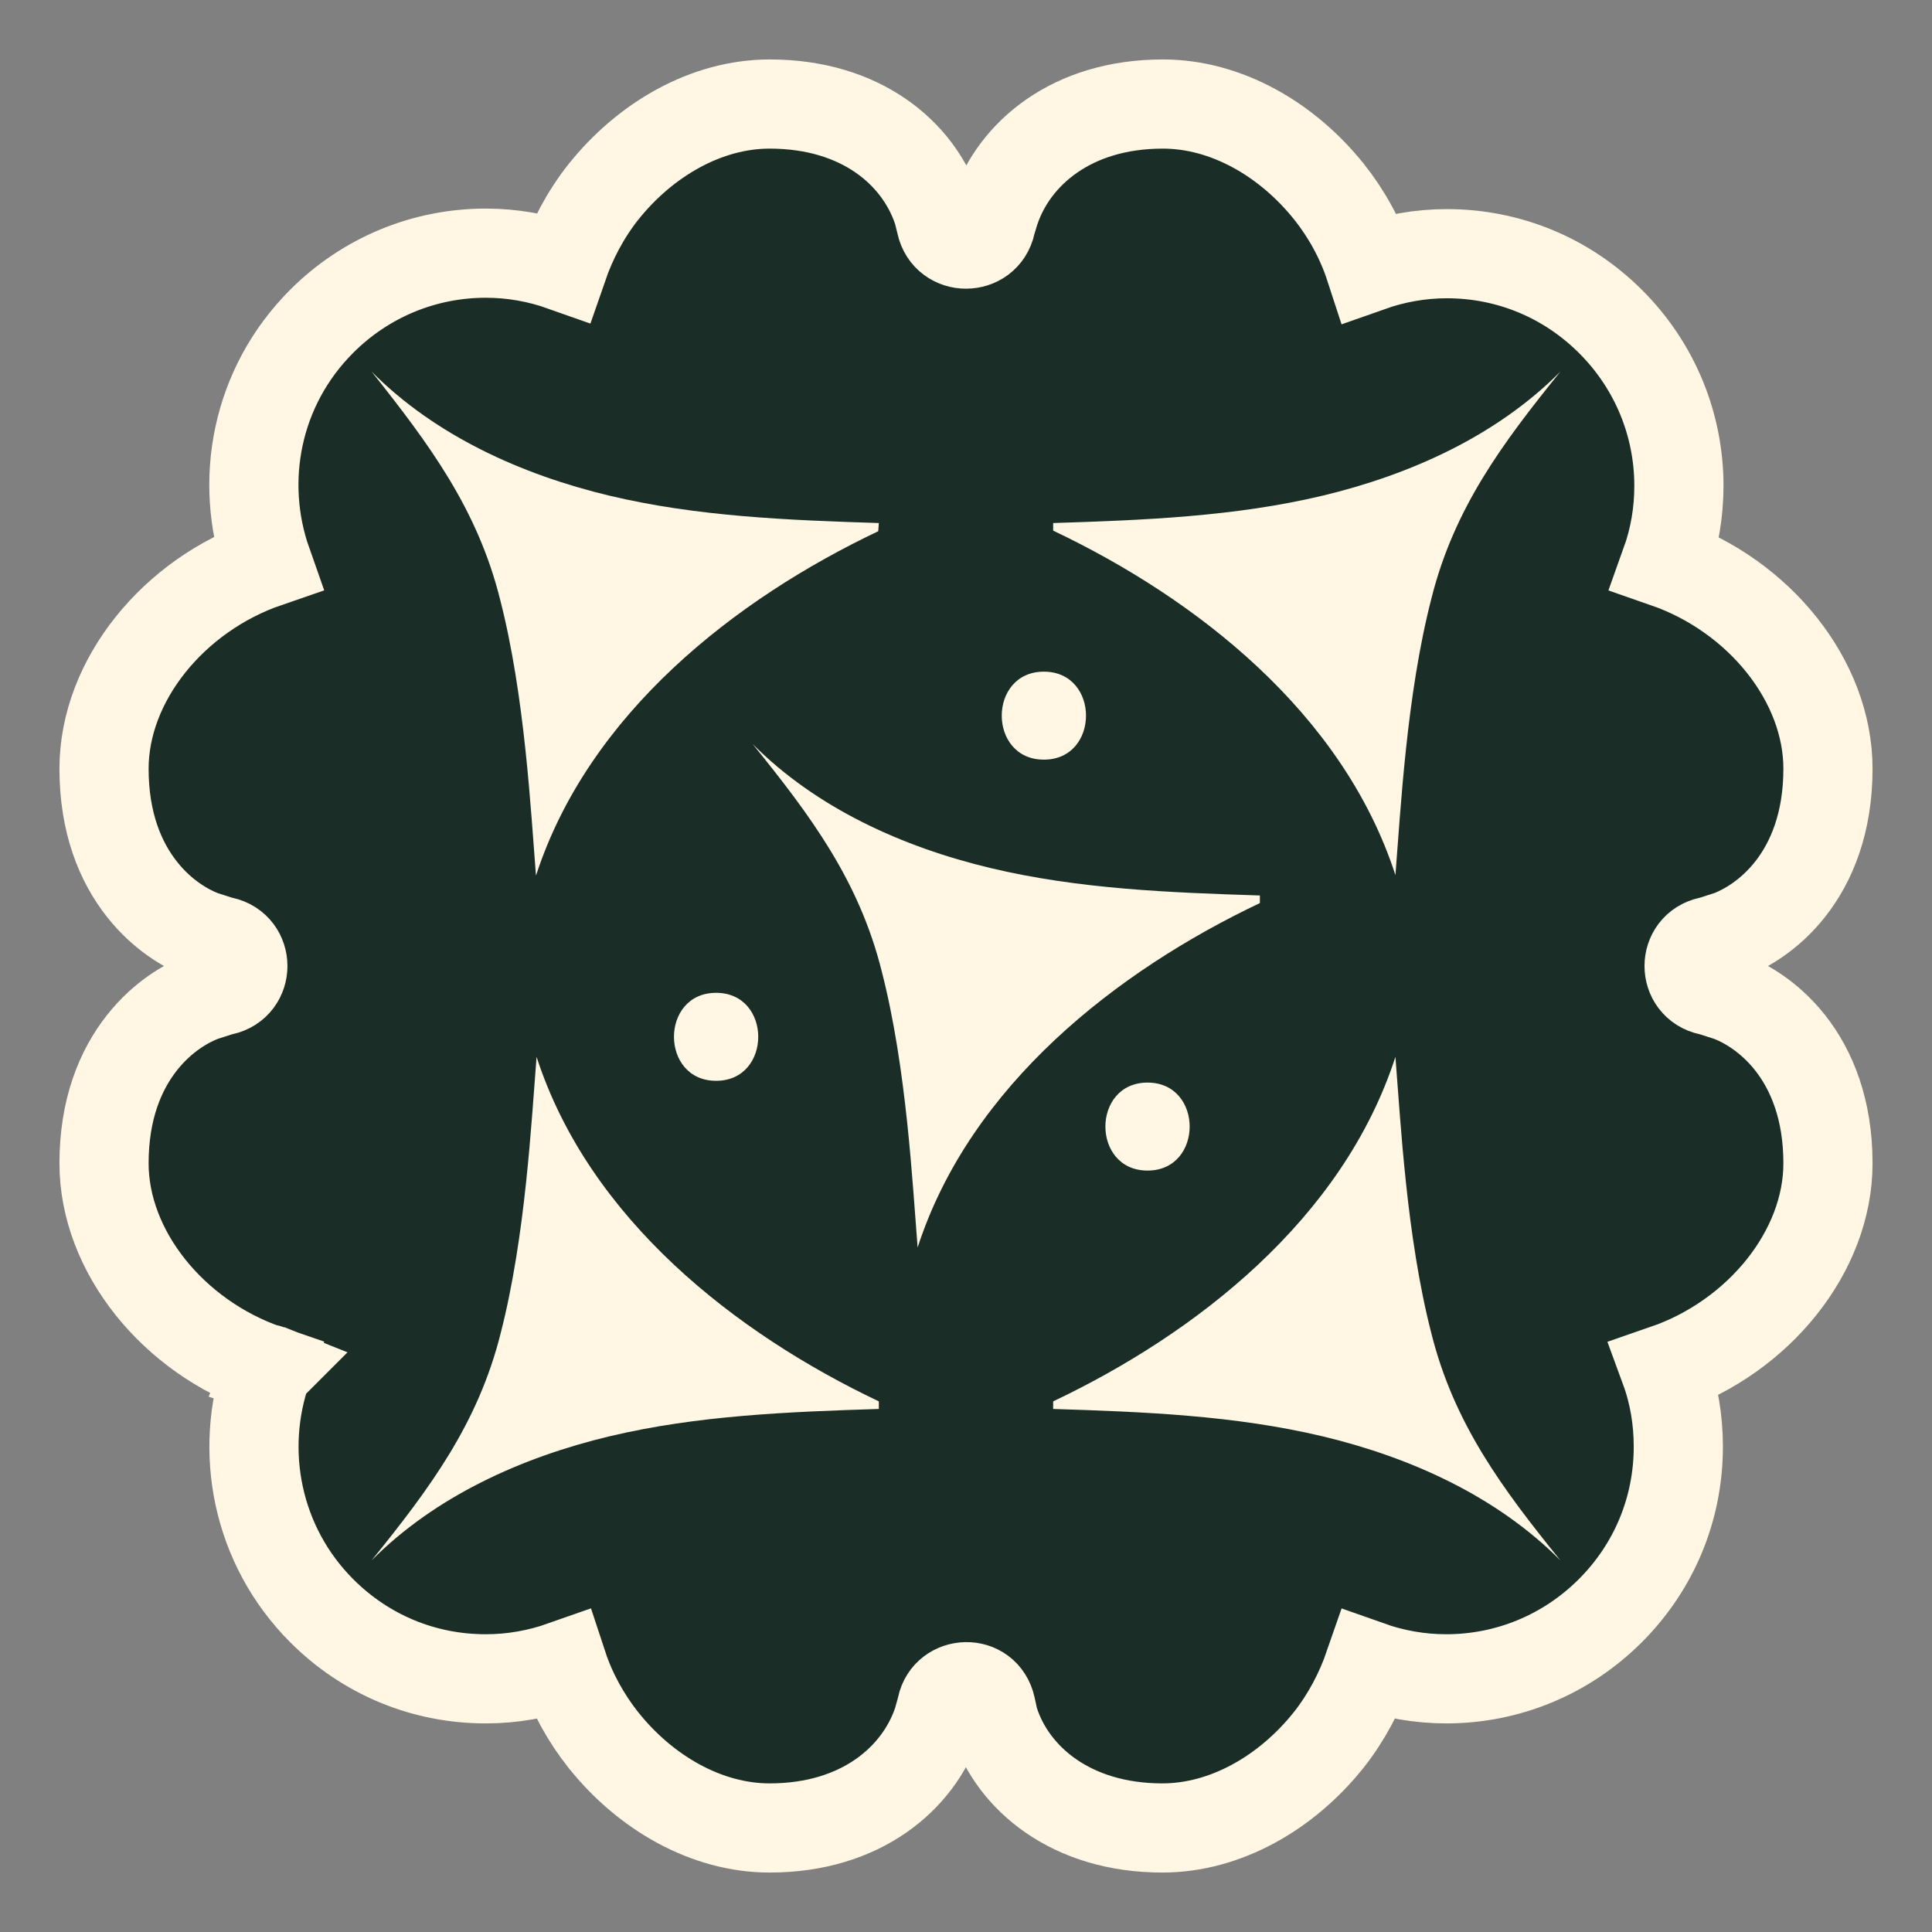
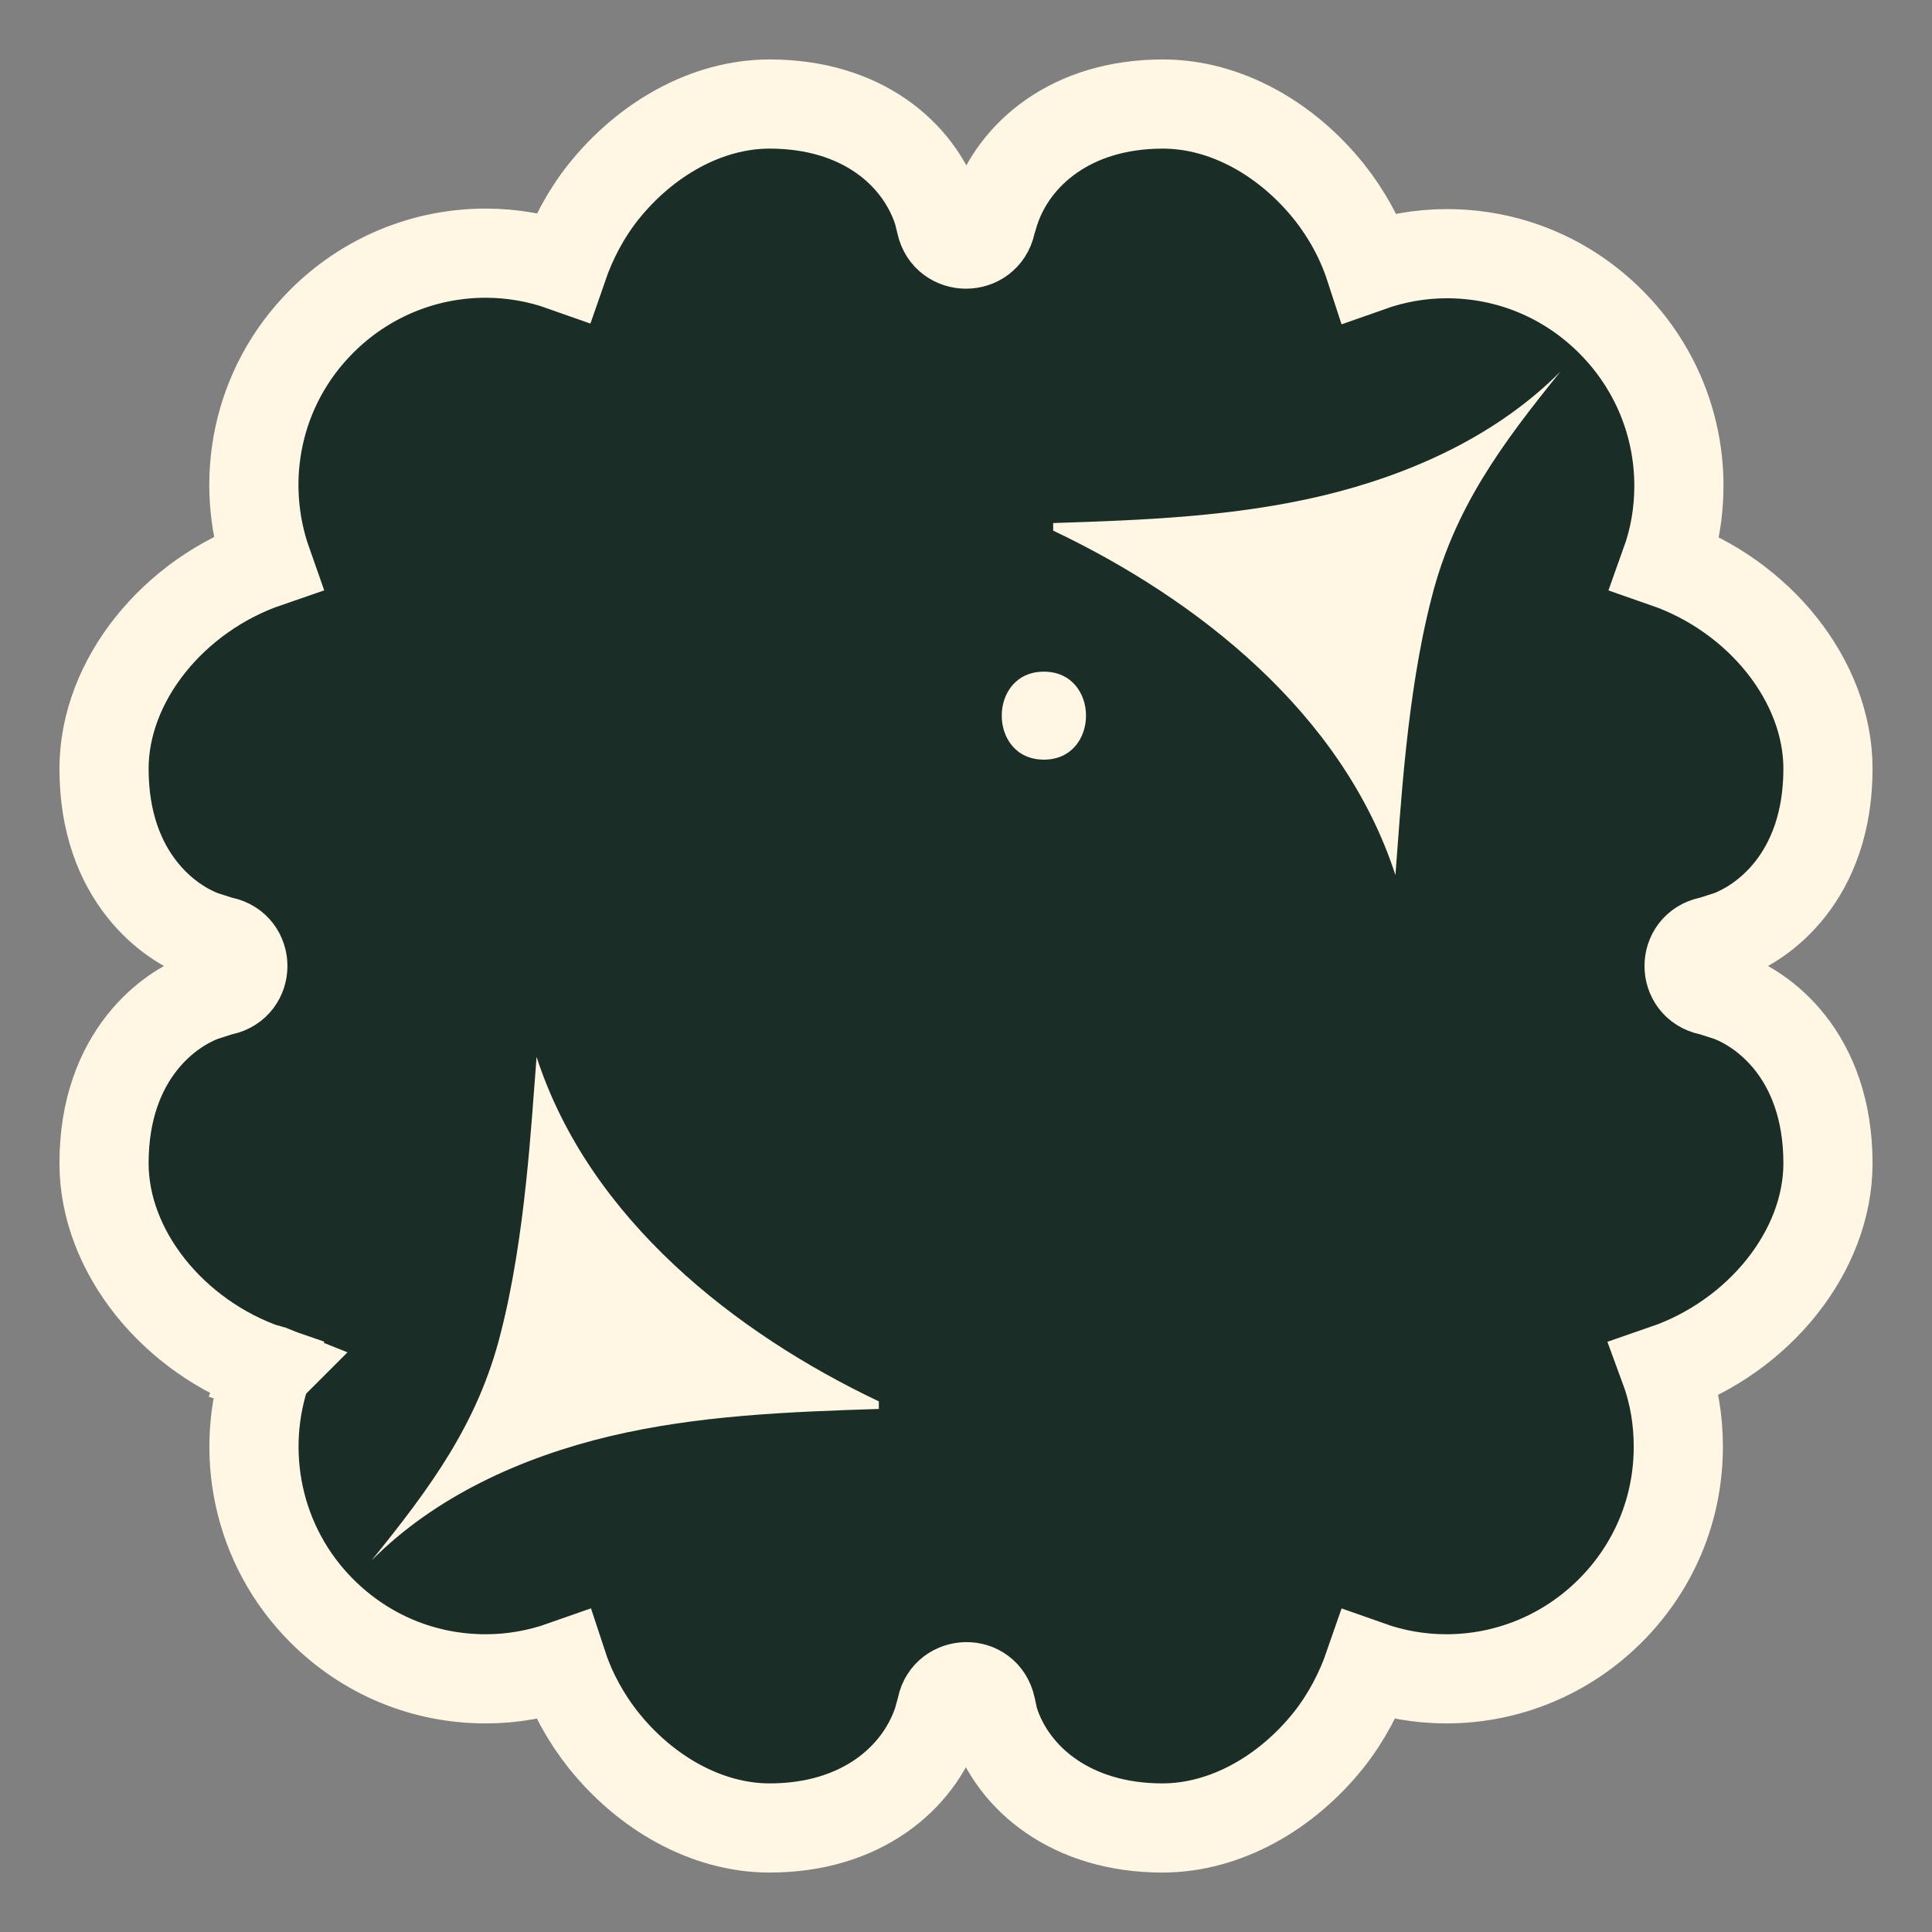
<svg xmlns="http://www.w3.org/2000/svg" fill="none" viewBox="0 0 26 26" height="26" width="26">
  <rect x="0" y="0" width="26" height="26" fill="#808080" stroke="none" />
  <path stroke-width="1.2" stroke="#FFF6E3" fill="#1A2E27" d="M3.605 18.422L3.599 18.419C3.601 18.412 3.601 18.408 3.601 18.408C3.601 18.408 3.601 18.408 3.601 18.409C3.601 18.41 3.602 18.413 3.603 18.417L3.608 18.419L3.605 18.422ZM3.605 18.422C3.606 18.422 3.606 18.423 3.607 18.424L3.605 18.429C3.614 18.432 3.616 18.434 3.613 18.432C3.611 18.43 3.609 18.428 3.607 18.424L3.605 18.422ZM17.881 23.416C18.124 23.107 18.302 22.766 18.424 22.413C18.754 22.53 19.103 22.593 19.463 22.593C20.291 22.593 21.08 22.267 21.67 21.677C22.26 21.088 22.586 20.306 22.586 19.469C22.586 19.109 22.528 18.757 22.406 18.425C23.667 17.99 24.6 16.842 24.6 15.655C24.6 14.93 24.381 14.401 24.09 14.032C23.805 13.672 23.479 13.499 23.303 13.428L23.282 13.419L23.26 13.412L23.061 13.348L23.033 13.339L23.004 13.333C22.64 13.255 22.64 12.745 23.004 12.667L23.033 12.661L23.061 12.652L23.26 12.588L23.282 12.581L23.303 12.572C23.479 12.501 23.805 12.328 24.09 11.968C24.381 11.599 24.6 11.07 24.6 10.345C24.6 9.161 23.672 8.015 22.415 7.578C22.535 7.244 22.594 6.894 22.594 6.539C22.594 5.71 22.268 4.921 21.678 4.331C21.089 3.741 20.308 3.414 19.471 3.414C19.111 3.414 18.762 3.478 18.434 3.594C18.313 3.223 18.125 2.883 17.889 2.584L17.889 2.584L17.886 2.581C17.323 1.876 16.502 1.4 15.65 1.4C14.412 1.4 13.65 2.076 13.396 2.816L13.393 2.824L13.39 2.832L13.351 2.96L13.342 2.985L13.337 3.012C13.258 3.376 12.742 3.376 12.663 3.012L12.661 3.003L12.659 2.993L12.627 2.866L12.621 2.842L12.613 2.819C12.358 2.065 11.592 1.4 10.357 1.4C9.506 1.4 8.685 1.876 8.122 2.581L8.122 2.581L8.119 2.584C7.876 2.893 7.698 3.234 7.576 3.587C7.246 3.47 6.897 3.407 6.537 3.407C5.709 3.407 4.92 3.733 4.33 4.323C3.445 5.208 3.209 6.477 3.596 7.574C2.334 8.008 1.4 9.157 1.4 10.345C1.4 11.07 1.619 11.599 1.911 11.968C2.195 12.328 2.521 12.501 2.697 12.572L2.718 12.581L2.74 12.588L2.939 12.652L2.967 12.661L2.996 12.667C3.359 12.745 3.359 13.255 2.996 13.333L2.967 13.339L2.939 13.348L2.74 13.412L2.718 13.419L2.697 13.428C2.521 13.499 2.195 13.672 1.911 14.032C1.619 14.401 1.4 14.93 1.4 15.655C1.4 16.843 2.334 17.992 3.596 18.426C3.208 19.525 3.454 20.801 4.33 21.677C4.919 22.267 5.7 22.593 6.537 22.593C6.897 22.593 7.246 22.53 7.575 22.414C7.695 22.778 7.883 23.116 8.119 23.416L8.119 23.416L8.122 23.419C8.685 24.124 9.506 24.6 10.357 24.6C11.596 24.6 12.358 23.924 12.612 23.184L12.618 23.167L12.623 23.149L12.663 23.006L12.668 22.987L12.672 22.968C12.744 22.621 13.256 22.596 13.337 22.972L13.338 22.976L13.369 23.119L13.376 23.148L13.385 23.176C13.632 23.928 14.41 24.6 15.643 24.6C16.494 24.6 17.315 24.124 17.878 23.419L17.881 23.416Z" />
  <path fill="#FFF6E3" d="M14.173 7.141C16.09 8.051 18.07 9.588 18.779 11.777C18.849 10.906 18.927 9.361 19.262 8.059C19.566 6.843 20.213 5.973 21 5C20.143 5.863 18.982 6.388 17.797 6.671C16.612 6.953 15.389 7 14.173 7.039" />
-   <path fill="#FFF6E3" d="M14.173 18.859C16.09 17.949 18.07 16.412 18.779 14.223C18.849 15.094 18.927 16.639 19.262 17.941C19.566 19.157 20.213 20.027 21 21C20.143 20.137 18.982 19.612 17.797 19.329C16.612 19.047 15.389 19 14.173 18.961" />
-   <path fill="#FFF6E3" d="M11.819 7.149C9.902 8.059 7.923 9.596 7.213 11.784C7.143 10.914 7.065 9.369 6.73 8.067C6.426 6.851 5.779 5.98 5 5C5.857 5.863 7.019 6.388 8.203 6.671C9.388 6.953 10.611 7 11.827 7.039" />
-   <path fill="#FFF6E3" d="M16.955 12.153C15.038 13.063 13.058 14.6 12.349 16.788C12.279 15.918 12.201 14.373 11.866 13.071C11.562 11.855 10.915 10.984 10.128 10.012C10.985 10.874 12.147 11.4 13.331 11.682C14.516 11.965 15.739 12.012 16.955 12.051" />
  <path fill="#FFF6E3" d="M11.827 18.859C9.91 17.949 7.93 16.412 7.221 14.223C7.151 15.094 7.073 16.639 6.738 17.941C6.434 19.157 5.787 20.027 5 21C5.857 20.137 7.019 19.612 8.203 19.329C9.388 19.047 10.611 19 11.827 18.961" />
-   <path fill="#FFF6E3" d="M15.443 15.753C16.199 15.753 16.199 14.569 15.443 14.569C14.687 14.569 14.687 15.753 15.443 15.753Z" />
  <path fill="#FFF6E3" d="M14.048 10.223C14.804 10.223 14.804 9.039 14.048 9.039C13.292 9.039 13.292 10.223 14.048 10.223Z" />
-   <path fill="#FFF6E3" d="M9.637 14.545C10.393 14.545 10.393 13.361 9.637 13.361C8.881 13.361 8.881 14.545 9.637 14.545Z" />
</svg>